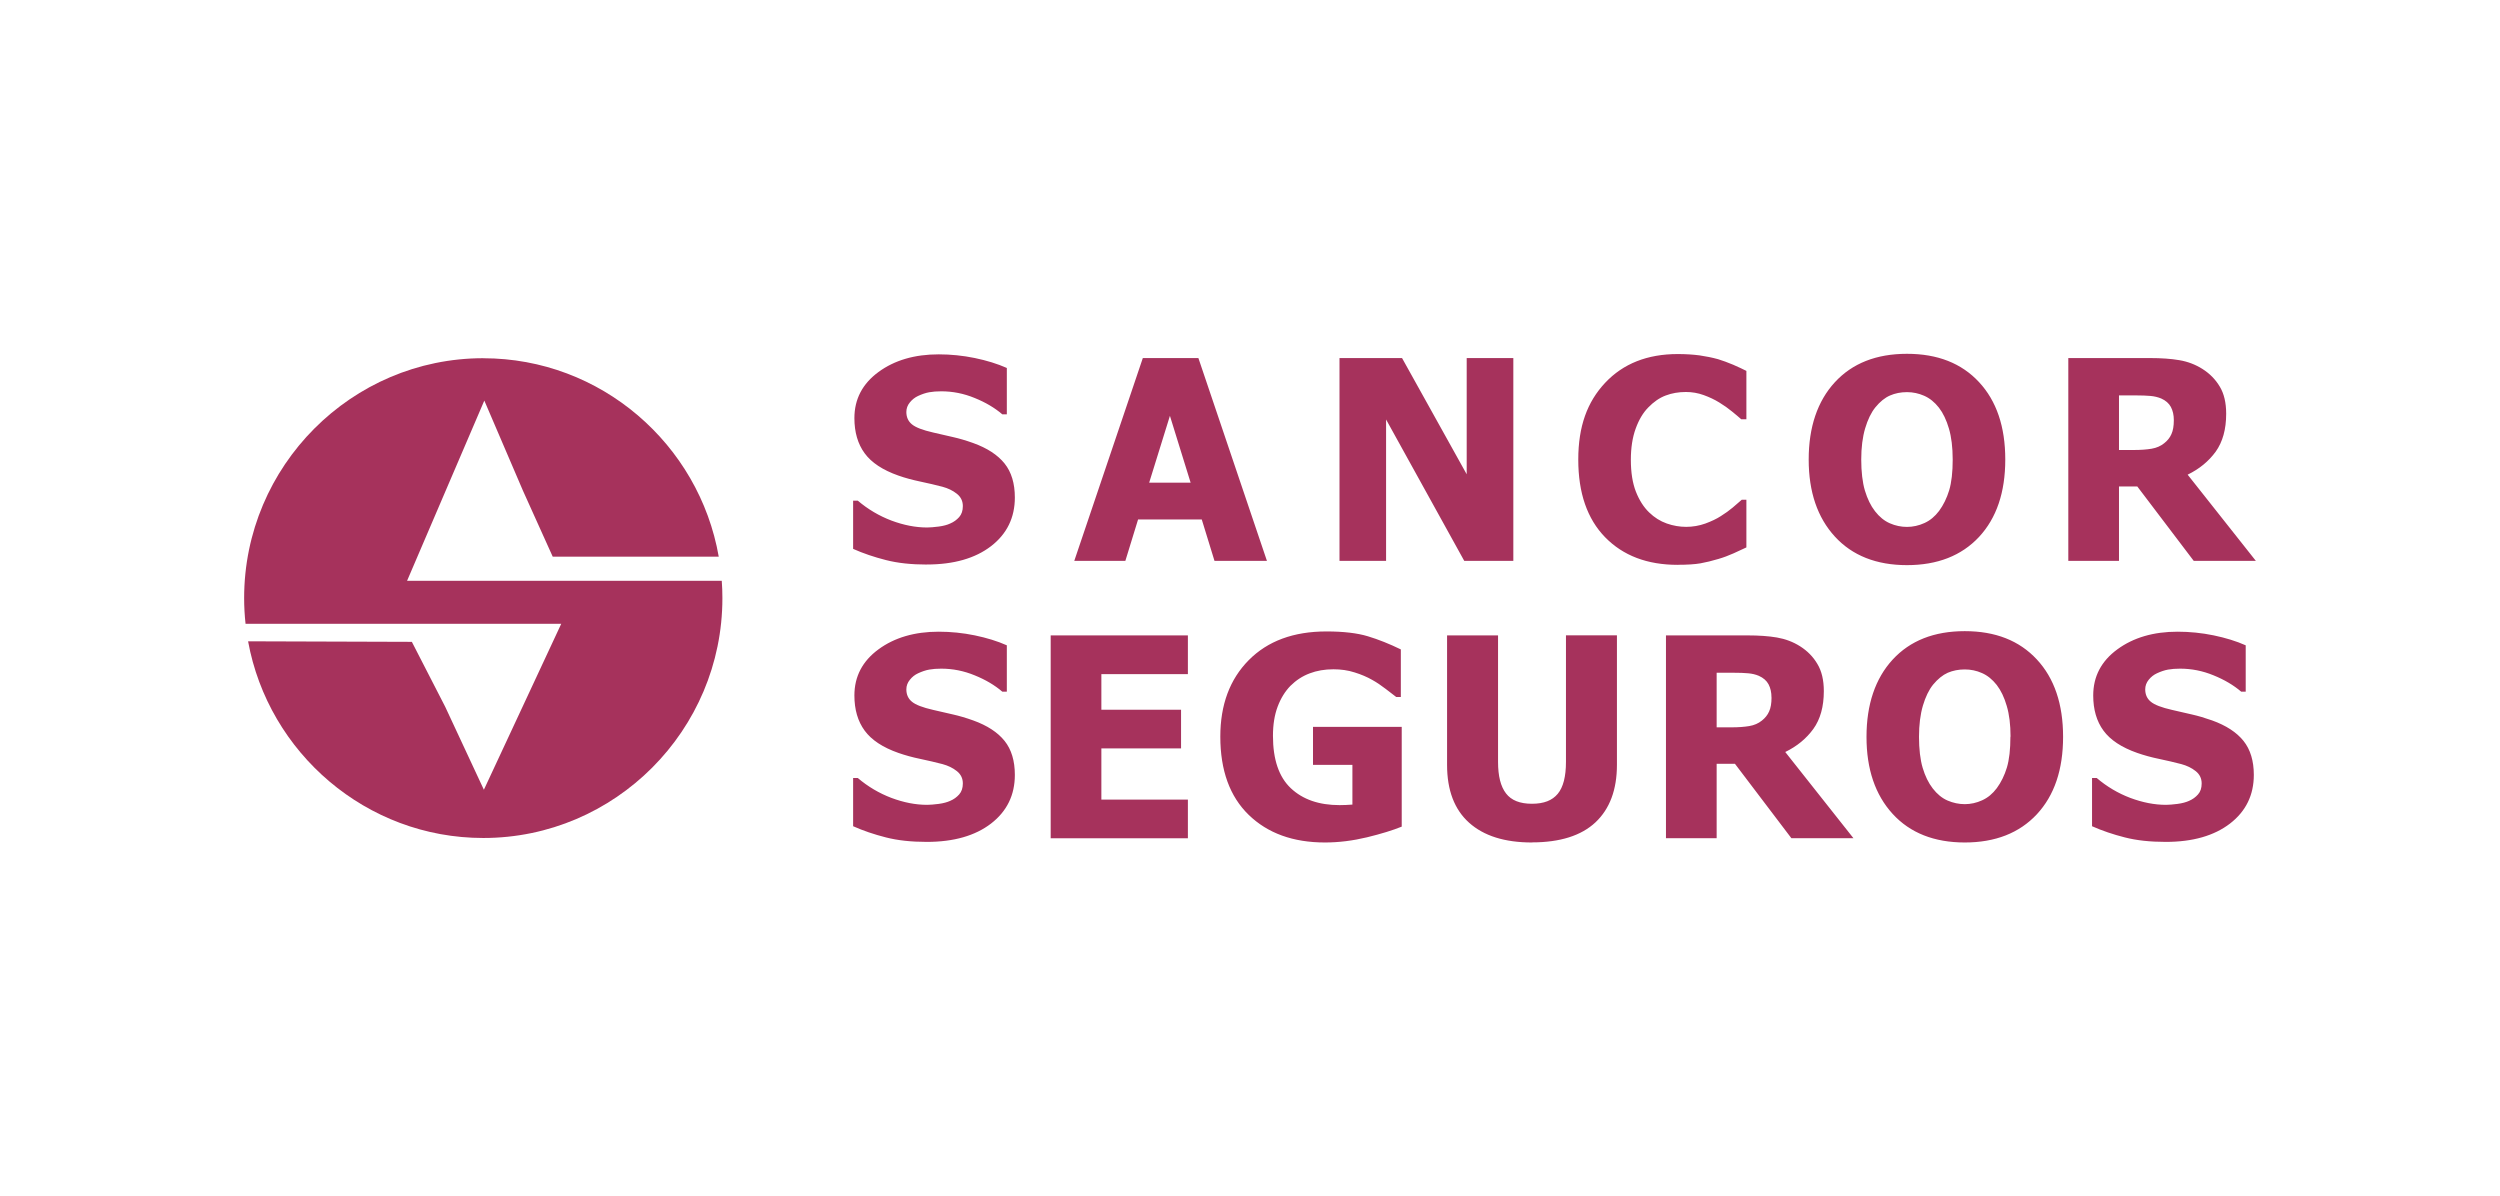
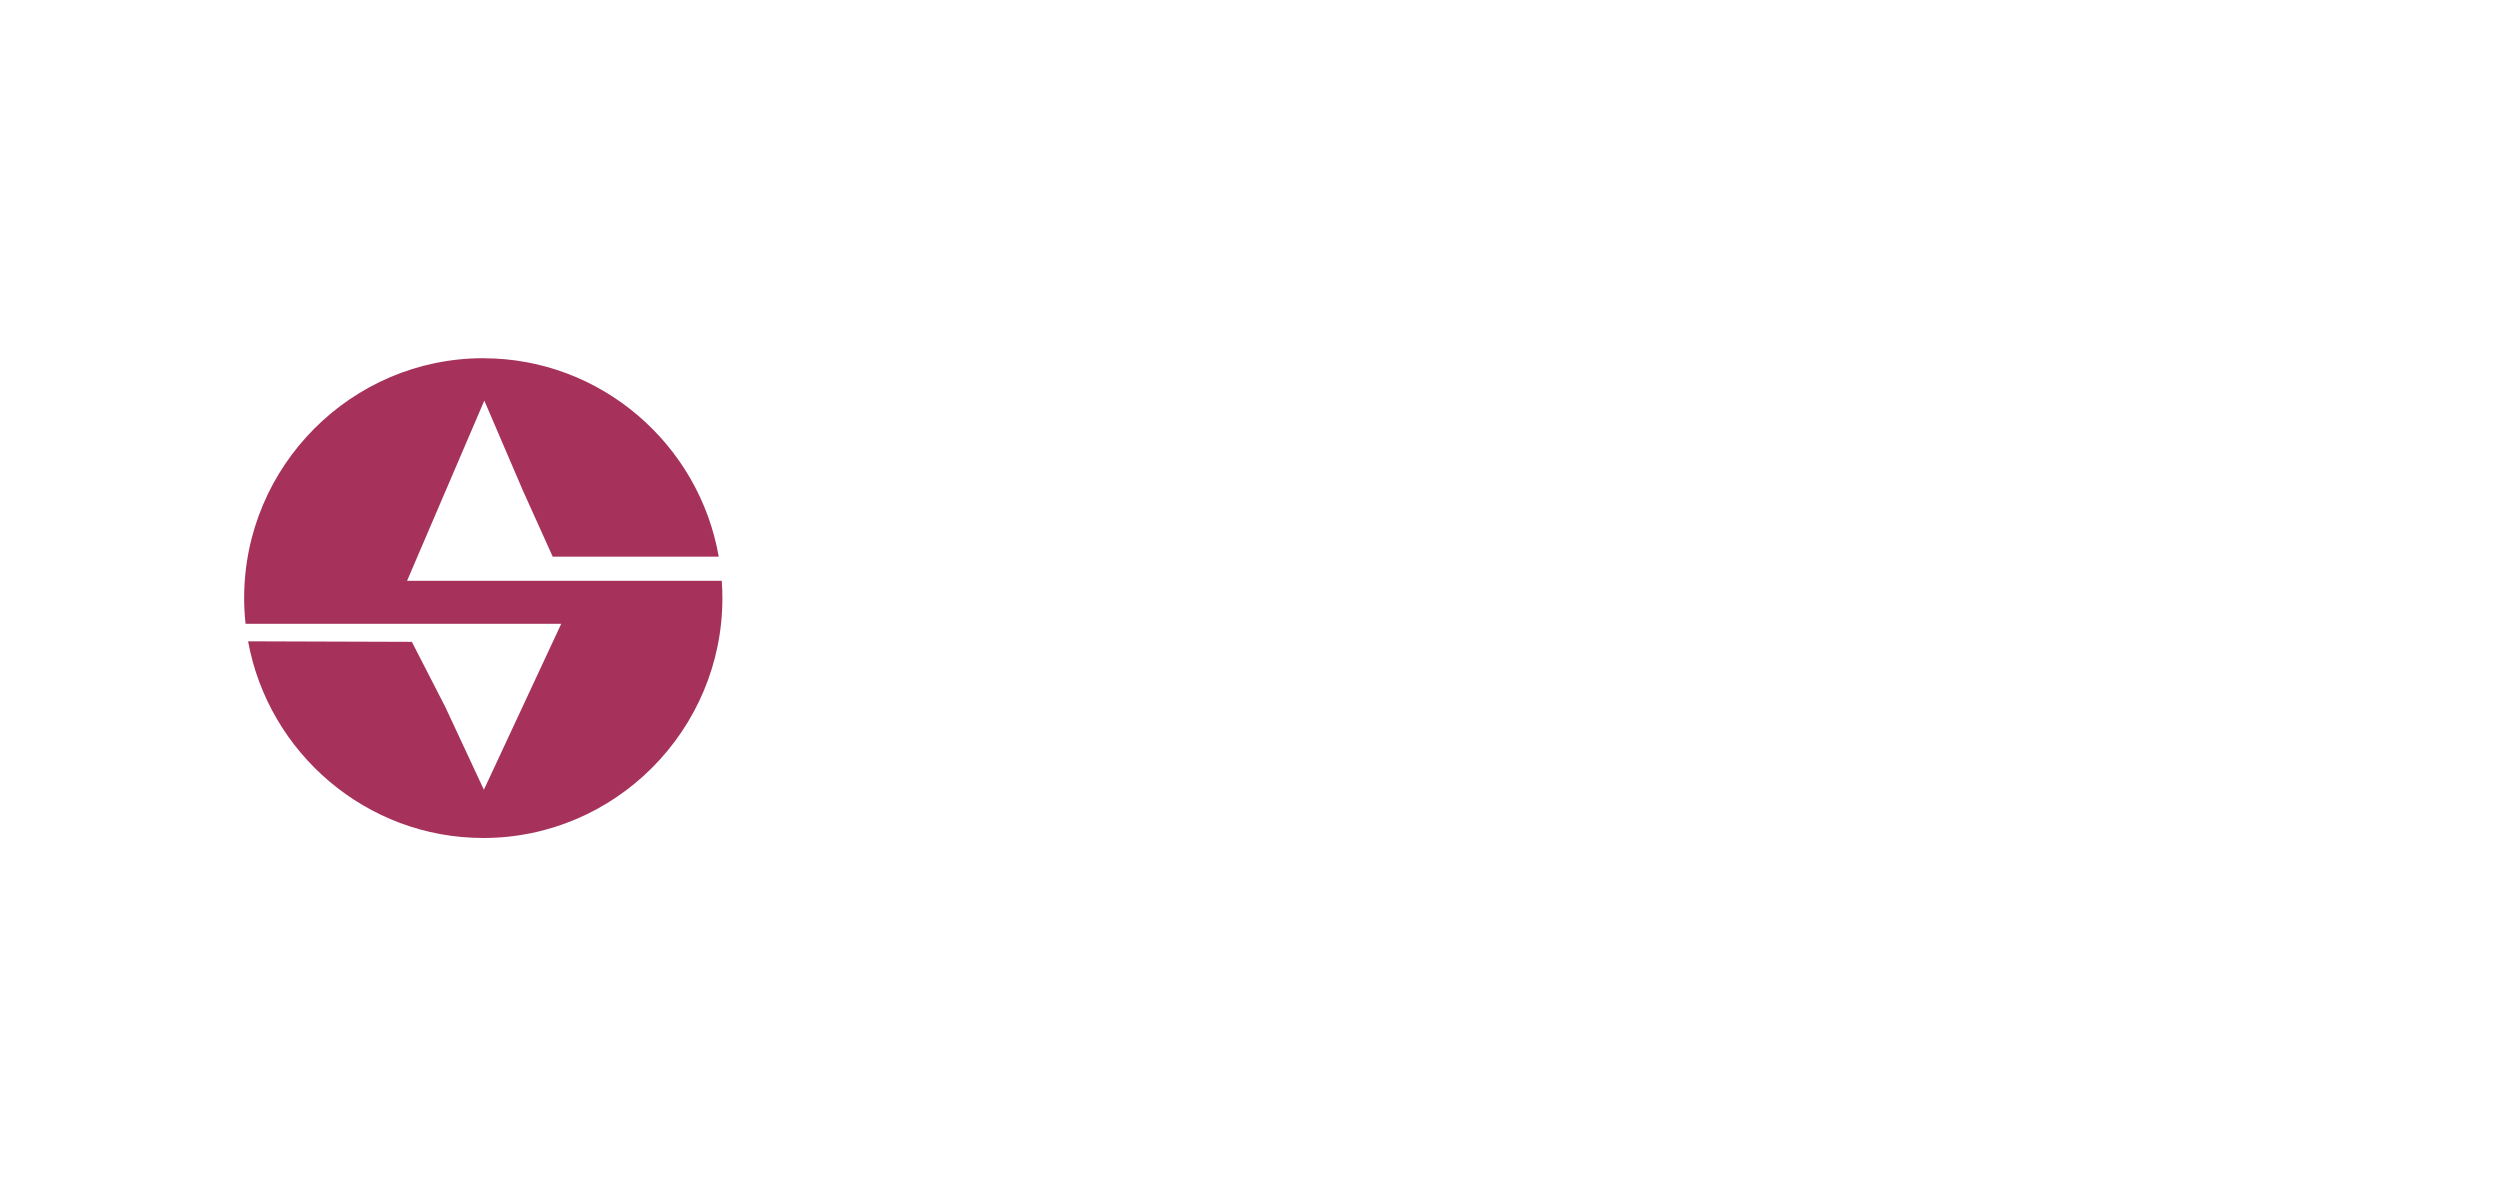
<svg xmlns="http://www.w3.org/2000/svg" id="Camada_2" data-name="Camada 2" viewBox="0 0 512 245">
  <defs>
    <style>      .cls-1 {        fill: none;      }      .cls-2 {        fill: #a6325c;        fill-rule: evenodd;      }    </style>
  </defs>
  <g id="Camada_1-2" data-name="Camada 1">
    <g>
      <g id="Camada_1-3" data-name="Camada_1">
        <g id="_972524831792" data-name=" 972524831792">
          <path class="cls-2" d="M98.97,73.37c24.09,0,44.21,17.6,48.23,40.64h-34s-6.1-13.52-6.1-13.52l-7.91-18.45-7.91,18.45-7.91,18.46h64.45c.09,1.17.13,2.36.13,3.55,0,27.06-22,49.12-48.97,49.12-23.96,0-44-17.42-48.17-40.28l33.54.11,6.83,13.3,7.92,16.99,7.92-16.99,7.92-16.99H50.29c-.19-1.73-.29-3.49-.29-5.27,0-27.06,22-49.13,48.97-49.13h0Z" />
          <g>
-             <path class="cls-2" d="M445.2,86.05c0-1.04-.2-1.94-.6-2.7-.4-.75-1.07-1.33-1.99-1.74-.66-.27-1.38-.45-2.18-.52s-1.79-.11-2.98-.11h-3.48v11.18h2.98c1.46,0,2.69-.09,3.69-.26,1.02-.17,1.88-.55,2.58-1.12.67-.52,1.17-1.14,1.49-1.87.33-.72.49-1.67.49-2.84h0ZM462,114.87h-12.72l-11.56-15.24h-3.75v15.24h-10.38v-41.54h16.71c2.31,0,4.31.14,6.02.43,1.72.29,3.3.89,4.74,1.8,1.5.95,2.68,2.15,3.55,3.62.88,1.45,1.31,3.31,1.31,5.56,0,3.18-.72,5.76-2.14,7.75-1.44,1.98-3.35,3.55-5.75,4.72l13.98,17.67h0ZM399.91,94.09c0-2.48-.26-4.59-.77-6.32-.51-1.74-1.19-3.17-2.05-4.28-.89-1.14-1.91-1.95-3.03-2.44-1.12-.49-2.29-.74-3.51-.74-1.27,0-2.43.23-3.48.69-1.04.45-2.05,1.26-3.01,2.44-.86,1.07-1.55,2.51-2.08,4.29-.53,1.79-.8,3.92-.8,6.39s.25,4.67.75,6.35c.51,1.69,1.19,3.1,2.07,4.23.89,1.15,1.91,1.98,3.04,2.47,1.13.5,2.32.74,3.51.74s2.42-.26,3.59-.8c1.15-.52,2.14-1.36,2.98-2.47.89-1.21,1.58-2.62,2.07-4.23.48-1.61.72-3.71.72-6.32h0ZM410.68,94.11c0,6.72-1.79,12-5.38,15.86-3.59,3.84-8.52,5.77-14.76,5.77s-11.19-1.95-14.76-5.85c-3.57-3.9-5.36-9.15-5.36-15.78s1.79-11.95,5.36-15.83c3.57-3.87,8.48-5.82,14.76-5.82s11.17,1.93,14.76,5.79c3.59,3.86,5.38,9.14,5.38,15.86h0ZM343.58,115.68c-6.23,0-11.18-1.89-14.85-5.65-3.67-3.77-5.5-9.07-5.5-15.9s1.84-11.83,5.51-15.74c3.68-3.91,8.63-5.88,14.86-5.88,1.66,0,3.14.1,4.46.27,1.32.19,2.59.45,3.8.78.94.29,1.98.67,3.1,1.14,1.11.49,2.02.91,2.7,1.26v9.9h-1.06c-.5-.45-1.14-.98-1.9-1.6-.76-.63-1.63-1.24-2.59-1.83-.97-.6-2.04-1.1-3.2-1.52-1.16-.42-2.37-.63-3.64-.63-1.5,0-2.88.24-4.14.72-1.26.47-2.46,1.3-3.59,2.47-1.04,1.06-1.9,2.5-2.55,4.3-.66,1.81-.99,3.93-.99,6.39,0,2.59.34,4.76,1.03,6.53.69,1.75,1.59,3.17,2.71,4.25,1.08,1.05,2.28,1.8,3.61,2.27s2.66.69,3.98.69,2.69-.23,3.93-.68c1.25-.46,2.3-.96,3.15-1.51.93-.58,1.75-1.17,2.46-1.77.71-.6,1.32-1.12,1.84-1.59h.95v9.76c-.76.35-1.64.76-2.64,1.22-1.01.45-2.04.84-3.11,1.15-1.29.39-2.51.68-3.65.89-1.14.2-2.7.3-4.69.3h0ZM309.93,114.87h-10.05l-16.01-28.96v28.96h-9.54v-41.54h12.81l13.24,23.8v-23.8h9.55v41.54ZM243.84,98.85l-4.24-13.69-4.25,13.69h8.48ZM220.01,114.87l14.04-41.54h11.38l14.04,41.54h-10.74l-2.61-8.49h-13.04l-2.61,8.49h-10.46ZM189.81,115.62c-3.18,0-5.97-.3-8.38-.92-2.41-.61-4.65-1.37-6.71-2.29v-9.88h.95c2.08,1.77,4.39,3.13,6.89,4.08,2.51.94,4.95,1.42,7.32,1.42.6,0,1.38-.07,2.36-.19.97-.13,1.76-.34,2.35-.62.74-.31,1.34-.75,1.85-1.32.5-.57.75-1.31.75-2.25,0-1.04-.41-1.88-1.23-2.53-.82-.66-1.8-1.12-2.93-1.43-1.41-.37-2.93-.72-4.53-1.06-1.61-.34-3.12-.74-4.5-1.23-3.22-1.13-5.53-2.66-6.92-4.57-1.4-1.91-2.1-4.32-2.1-7.2,0-3.88,1.65-7.04,4.94-9.45,3.28-2.41,7.4-3.61,12.33-3.61,2.48,0,4.94.25,7.38.75,2.45.51,4.64,1.18,6.57,2.04v9.49h-.93c-1.54-1.32-3.42-2.44-5.65-3.34-2.23-.92-4.51-1.37-6.86-1.37-.9,0-1.72.06-2.45.19-.73.13-1.49.39-2.29.76-.65.3-1.21.74-1.68,1.32-.48.58-.72,1.24-.72,1.96,0,1.06.38,1.91,1.14,2.53.75.63,2.21,1.19,4.36,1.68,1.4.33,2.75.63,4.04.93,1.3.29,2.68.7,4.14,1.22,2.89,1.04,5.03,2.44,6.44,4.2,1.4,1.75,2.1,4.08,2.1,6.96,0,4.12-1.62,7.45-4.87,9.96-3.25,2.5-7.64,3.76-13.16,3.76h0Z" />
-             <path class="cls-2" d="M443.54,172.42c-3.18,0-5.97-.3-8.38-.92-2.41-.61-4.65-1.37-6.71-2.29v-9.88h.95c2.08,1.77,4.38,3.13,6.88,4.08,2.52.94,4.95,1.42,7.32,1.42.6,0,1.38-.07,2.36-.19.97-.13,1.76-.35,2.35-.62.73-.31,1.34-.75,1.84-1.32.51-.57.75-1.31.75-2.25,0-1.04-.41-1.88-1.23-2.53-.82-.66-1.8-1.12-2.93-1.43-1.41-.37-2.92-.72-4.53-1.06-1.61-.33-3.12-.75-4.5-1.23-3.22-1.13-5.53-2.66-6.92-4.57-1.4-1.91-2.1-4.31-2.1-7.2,0-3.88,1.65-7.04,4.95-9.45,3.29-2.41,7.4-3.61,12.33-3.61,2.48,0,4.94.25,7.38.75,2.45.51,4.64,1.18,6.57,2.04v9.49h-.93c-1.54-1.32-3.43-2.44-5.65-3.34-2.23-.92-4.51-1.37-6.86-1.37-.9,0-1.73.06-2.46.19-.72.13-1.49.39-2.28.76-.65.3-1.21.73-1.69,1.33-.47.58-.71,1.24-.71,1.96,0,1.06.38,1.91,1.14,2.53.75.63,2.2,1.19,4.36,1.68,1.4.33,2.75.63,4.04.93,1.3.29,2.68.7,4.15,1.22,2.89,1.04,5.03,2.44,6.44,4.2,1.4,1.75,2.11,4.08,2.11,6.96,0,4.12-1.62,7.45-4.87,9.96-3.25,2.5-7.64,3.76-13.16,3.76h0ZM411.76,150.89c0-2.48-.26-4.59-.78-6.32-.5-1.74-1.19-3.17-2.05-4.29-.89-1.13-1.9-1.95-3.03-2.44-1.12-.5-2.3-.74-3.51-.74-1.28,0-2.43.23-3.49.68-1.03.46-2.04,1.27-3.01,2.44-.86,1.07-1.55,2.51-2.08,4.29-.53,1.8-.8,3.93-.8,6.39s.25,4.67.75,6.35,1.19,3.1,2.07,4.23c.89,1.15,1.9,1.98,3.03,2.47,1.14.49,2.32.74,3.52.74s2.42-.26,3.58-.8c1.15-.52,2.14-1.35,2.98-2.47.89-1.21,1.58-2.62,2.07-4.23.48-1.61.72-3.71.72-6.32h0ZM422.52,150.91c0,6.72-1.79,12-5.38,15.86-3.59,3.84-8.52,5.77-14.76,5.77s-11.19-1.95-14.76-5.85c-3.57-3.9-5.36-9.15-5.36-15.78s1.79-11.95,5.36-15.83c3.57-3.87,8.48-5.82,14.76-5.82s11.17,1.93,14.76,5.79c3.59,3.86,5.38,9.15,5.38,15.86h0ZM362.8,142.85c0-1.04-.2-1.94-.6-2.7-.4-.75-1.07-1.33-1.99-1.74-.66-.28-1.38-.45-2.18-.52-.8-.08-1.79-.11-2.98-.11h-3.48v11.18h2.98c1.46,0,2.69-.09,3.7-.26,1.02-.17,1.87-.55,2.58-1.12.66-.52,1.17-1.14,1.49-1.88.33-.72.49-1.67.49-2.84h0ZM379.6,171.67h-12.72l-11.56-15.24h-3.75v15.24h-10.38v-41.54h16.71c2.31,0,4.32.14,6.02.43,1.72.3,3.3.89,4.74,1.8,1.5.95,2.68,2.15,3.54,3.62.88,1.45,1.32,3.31,1.32,5.56,0,3.18-.72,5.76-2.15,7.75-1.44,1.98-3.35,3.55-5.75,4.72l13.98,17.67h0ZM313.75,172.54c-5.58,0-9.87-1.35-12.88-4.05-3-2.69-4.51-6.64-4.51-11.83v-26.53h10.44v25.92c0,2.88.54,5.03,1.63,6.44,1.08,1.42,2.85,2.12,5.31,2.12s4.16-.68,5.29-2.04c1.12-1.35,1.68-3.53,1.68-6.53v-25.92h10.44v26.5c0,5.11-1.47,9.04-4.39,11.79-2.93,2.74-7.27,4.11-13.02,4.11h0ZM287.06,169.3c-1.82.74-4.19,1.47-7.1,2.18-2.91.7-5.78,1.06-8.61,1.06-6.52,0-11.73-1.89-15.61-5.65-3.88-3.77-5.82-9.11-5.82-16.03,0-6.52,1.94-11.74,5.82-15.66,3.88-3.92,9.18-5.88,15.91-5.88,3.48,0,6.31.33,8.49.99,2.18.66,4.43,1.56,6.75,2.69v9.74h-.95c-.5-.39-1.22-.95-2.16-1.66-.93-.72-1.84-1.33-2.74-1.83-1.05-.6-2.25-1.12-3.62-1.54-1.36-.44-2.81-.64-4.33-.64-1.79,0-3.42.28-4.88.84-1.47.55-2.78,1.41-3.94,2.56-1.09,1.13-1.97,2.54-2.61,4.25-.64,1.7-.96,3.69-.96,5.97,0,4.86,1.22,8.44,3.66,10.74,2.44,2.3,5.76,3.46,9.99,3.46.37,0,.81,0,1.31-.03.51-.02.94-.05,1.31-.08v-8.14h-8.07v-7.78h18.17v20.45h0ZM215.18,171.67v-41.54h28.1v7.93h-17.72v7.29h16.32v7.92h-16.32v10.49h17.72v7.92h-28.1ZM189.81,172.42c-3.18,0-5.97-.3-8.38-.92-2.41-.61-4.65-1.37-6.71-2.29v-9.88h.95c2.08,1.77,4.39,3.13,6.89,4.08,2.51.94,4.95,1.42,7.32,1.42.6,0,1.38-.07,2.36-.19.97-.13,1.76-.35,2.35-.62.74-.31,1.34-.75,1.85-1.32.5-.57.75-1.31.75-2.25,0-1.04-.41-1.88-1.23-2.53-.82-.66-1.8-1.12-2.93-1.43-1.41-.37-2.93-.72-4.53-1.06-1.61-.33-3.12-.75-4.5-1.23-3.22-1.13-5.53-2.66-6.92-4.57-1.4-1.91-2.1-4.31-2.1-7.2,0-3.88,1.65-7.04,4.94-9.45,3.28-2.41,7.4-3.61,12.33-3.61,2.48,0,4.94.25,7.38.75,2.45.51,4.64,1.18,6.57,2.04v9.49h-.93c-1.54-1.32-3.42-2.44-5.65-3.34-2.23-.92-4.51-1.37-6.86-1.37-.9,0-1.72.06-2.45.19-.73.13-1.49.39-2.29.76-.65.3-1.21.73-1.68,1.33-.48.58-.72,1.24-.72,1.96,0,1.06.38,1.91,1.14,2.53.75.63,2.21,1.19,4.36,1.68,1.4.33,2.75.63,4.04.93,1.3.29,2.68.7,4.14,1.22,2.89,1.04,5.03,2.44,6.44,4.2,1.4,1.75,2.1,4.08,2.1,6.96,0,4.12-1.62,7.45-4.87,9.96-3.25,2.5-7.64,3.76-13.16,3.76h0Z" />
-           </g>
+             </g>
        </g>
      </g>
      <rect class="cls-1" width="512" height="245" />
    </g>
  </g>
</svg>